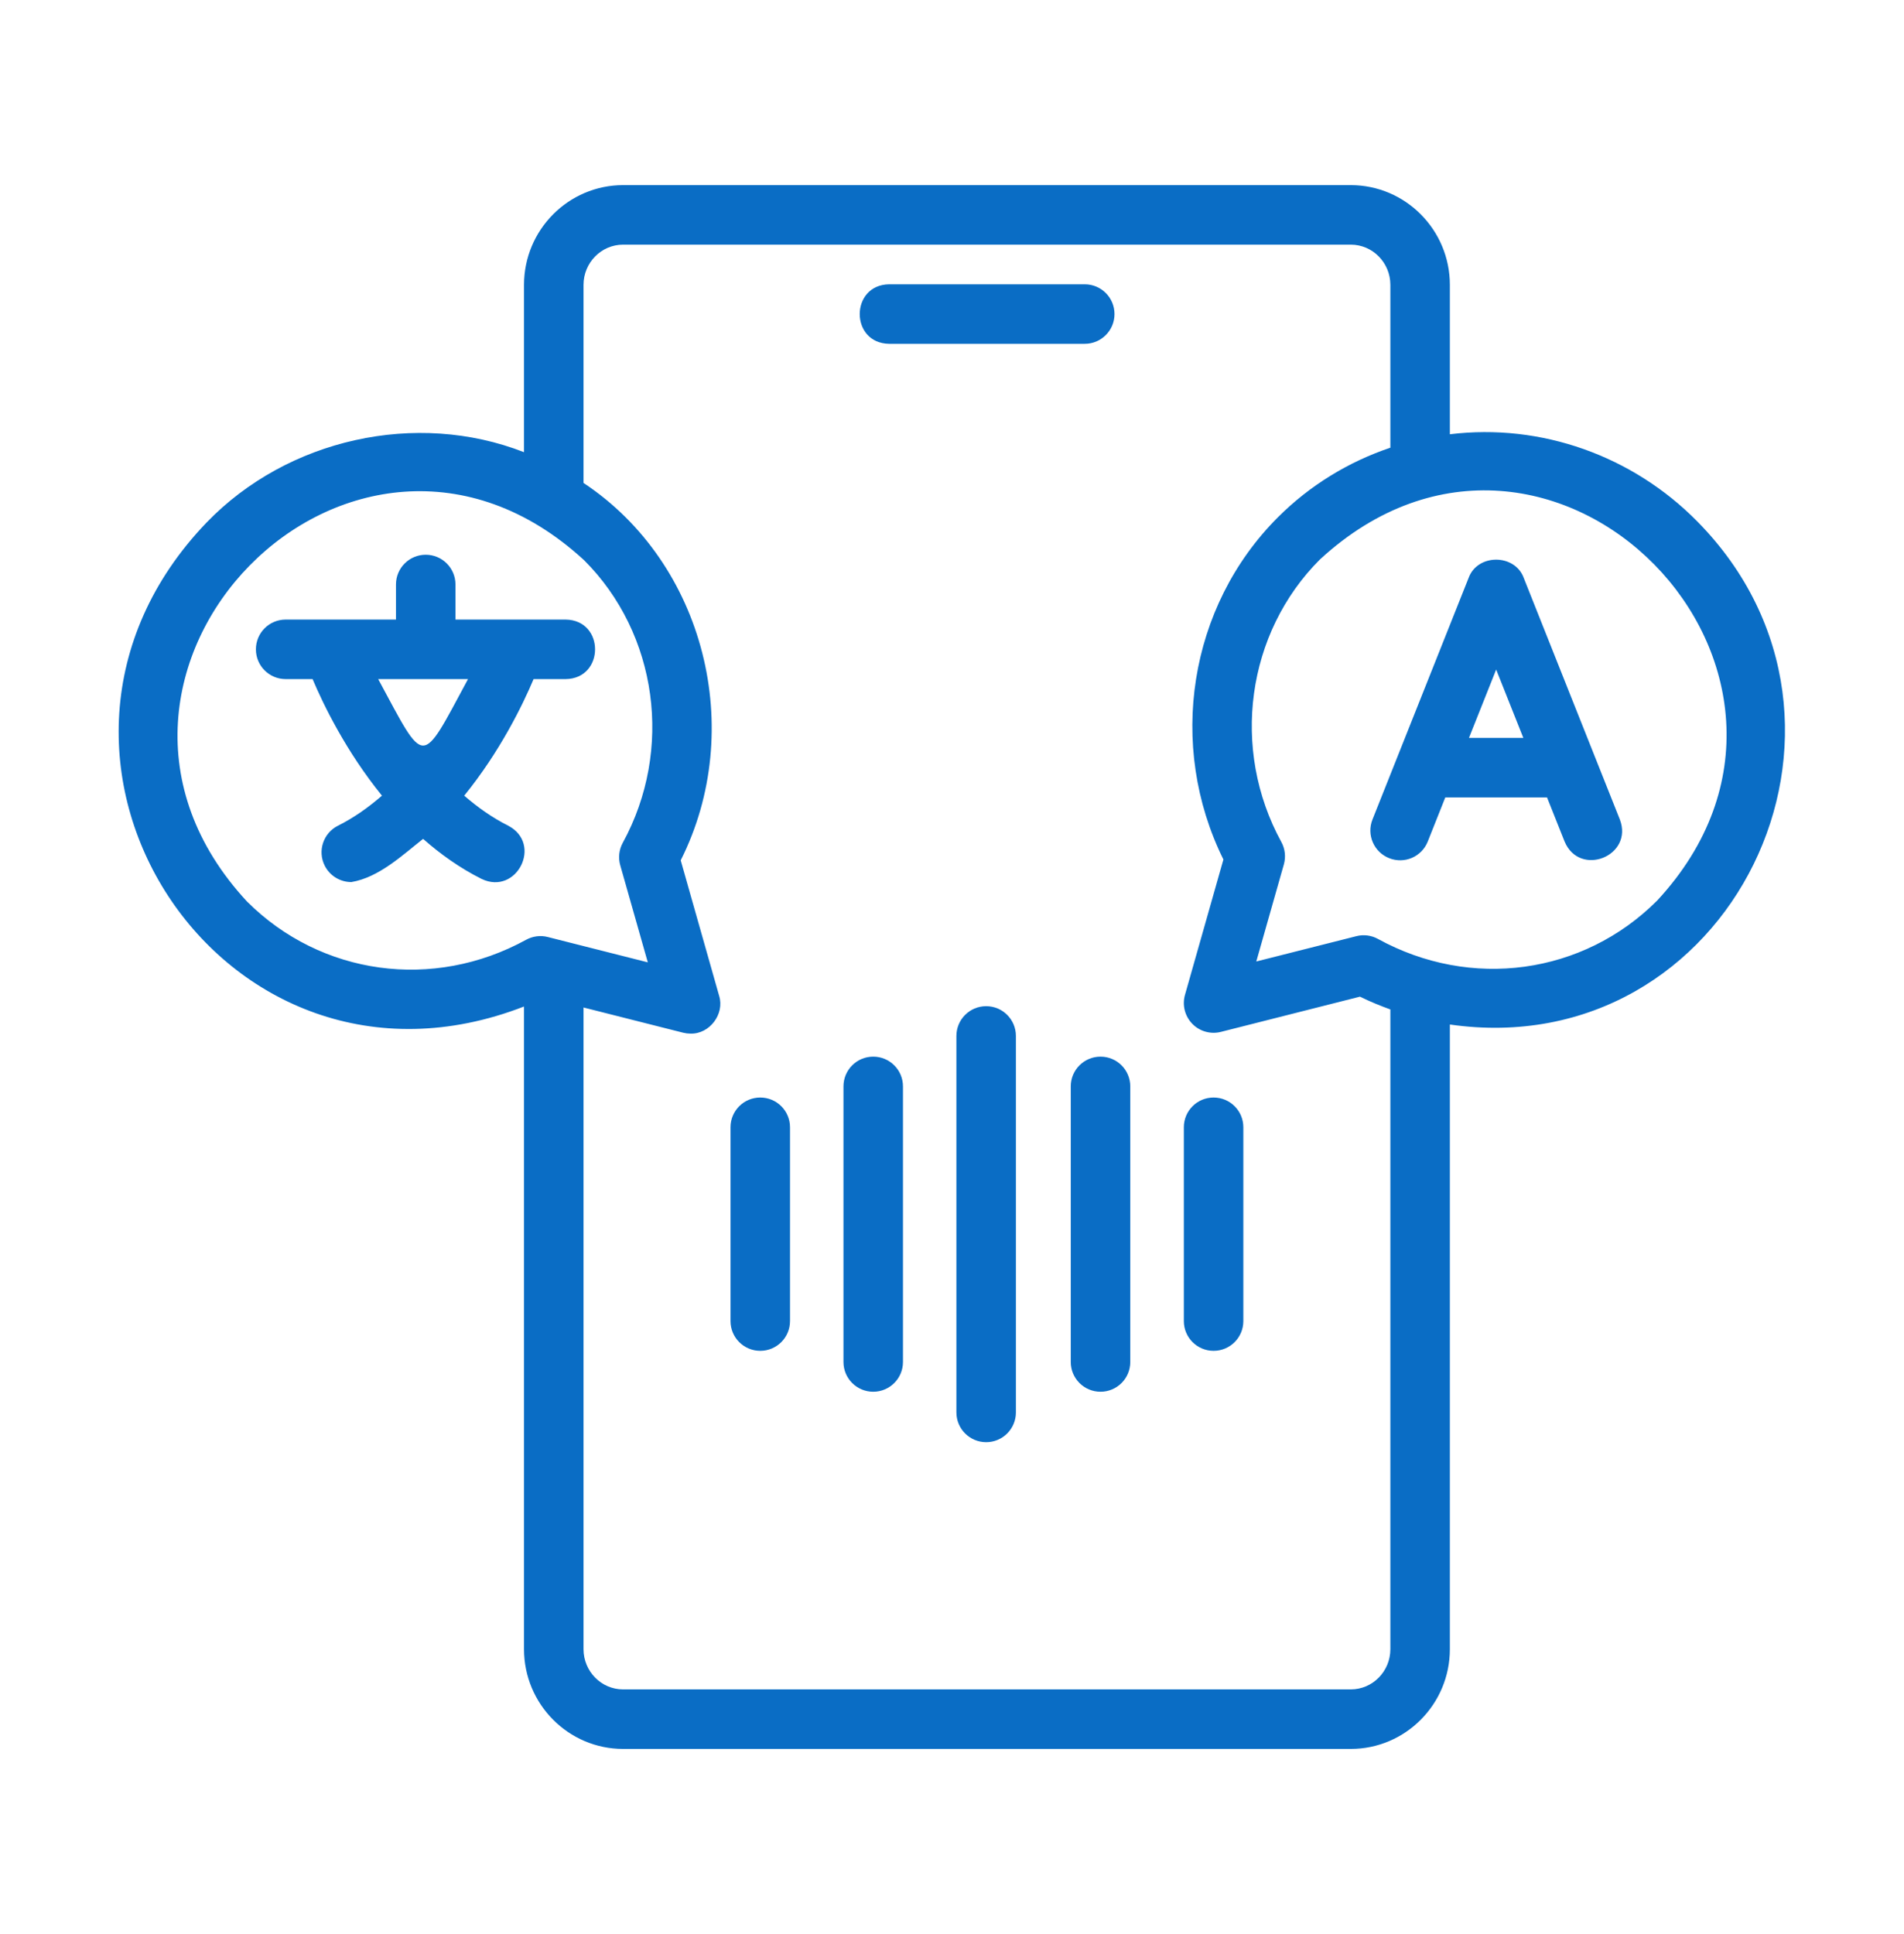
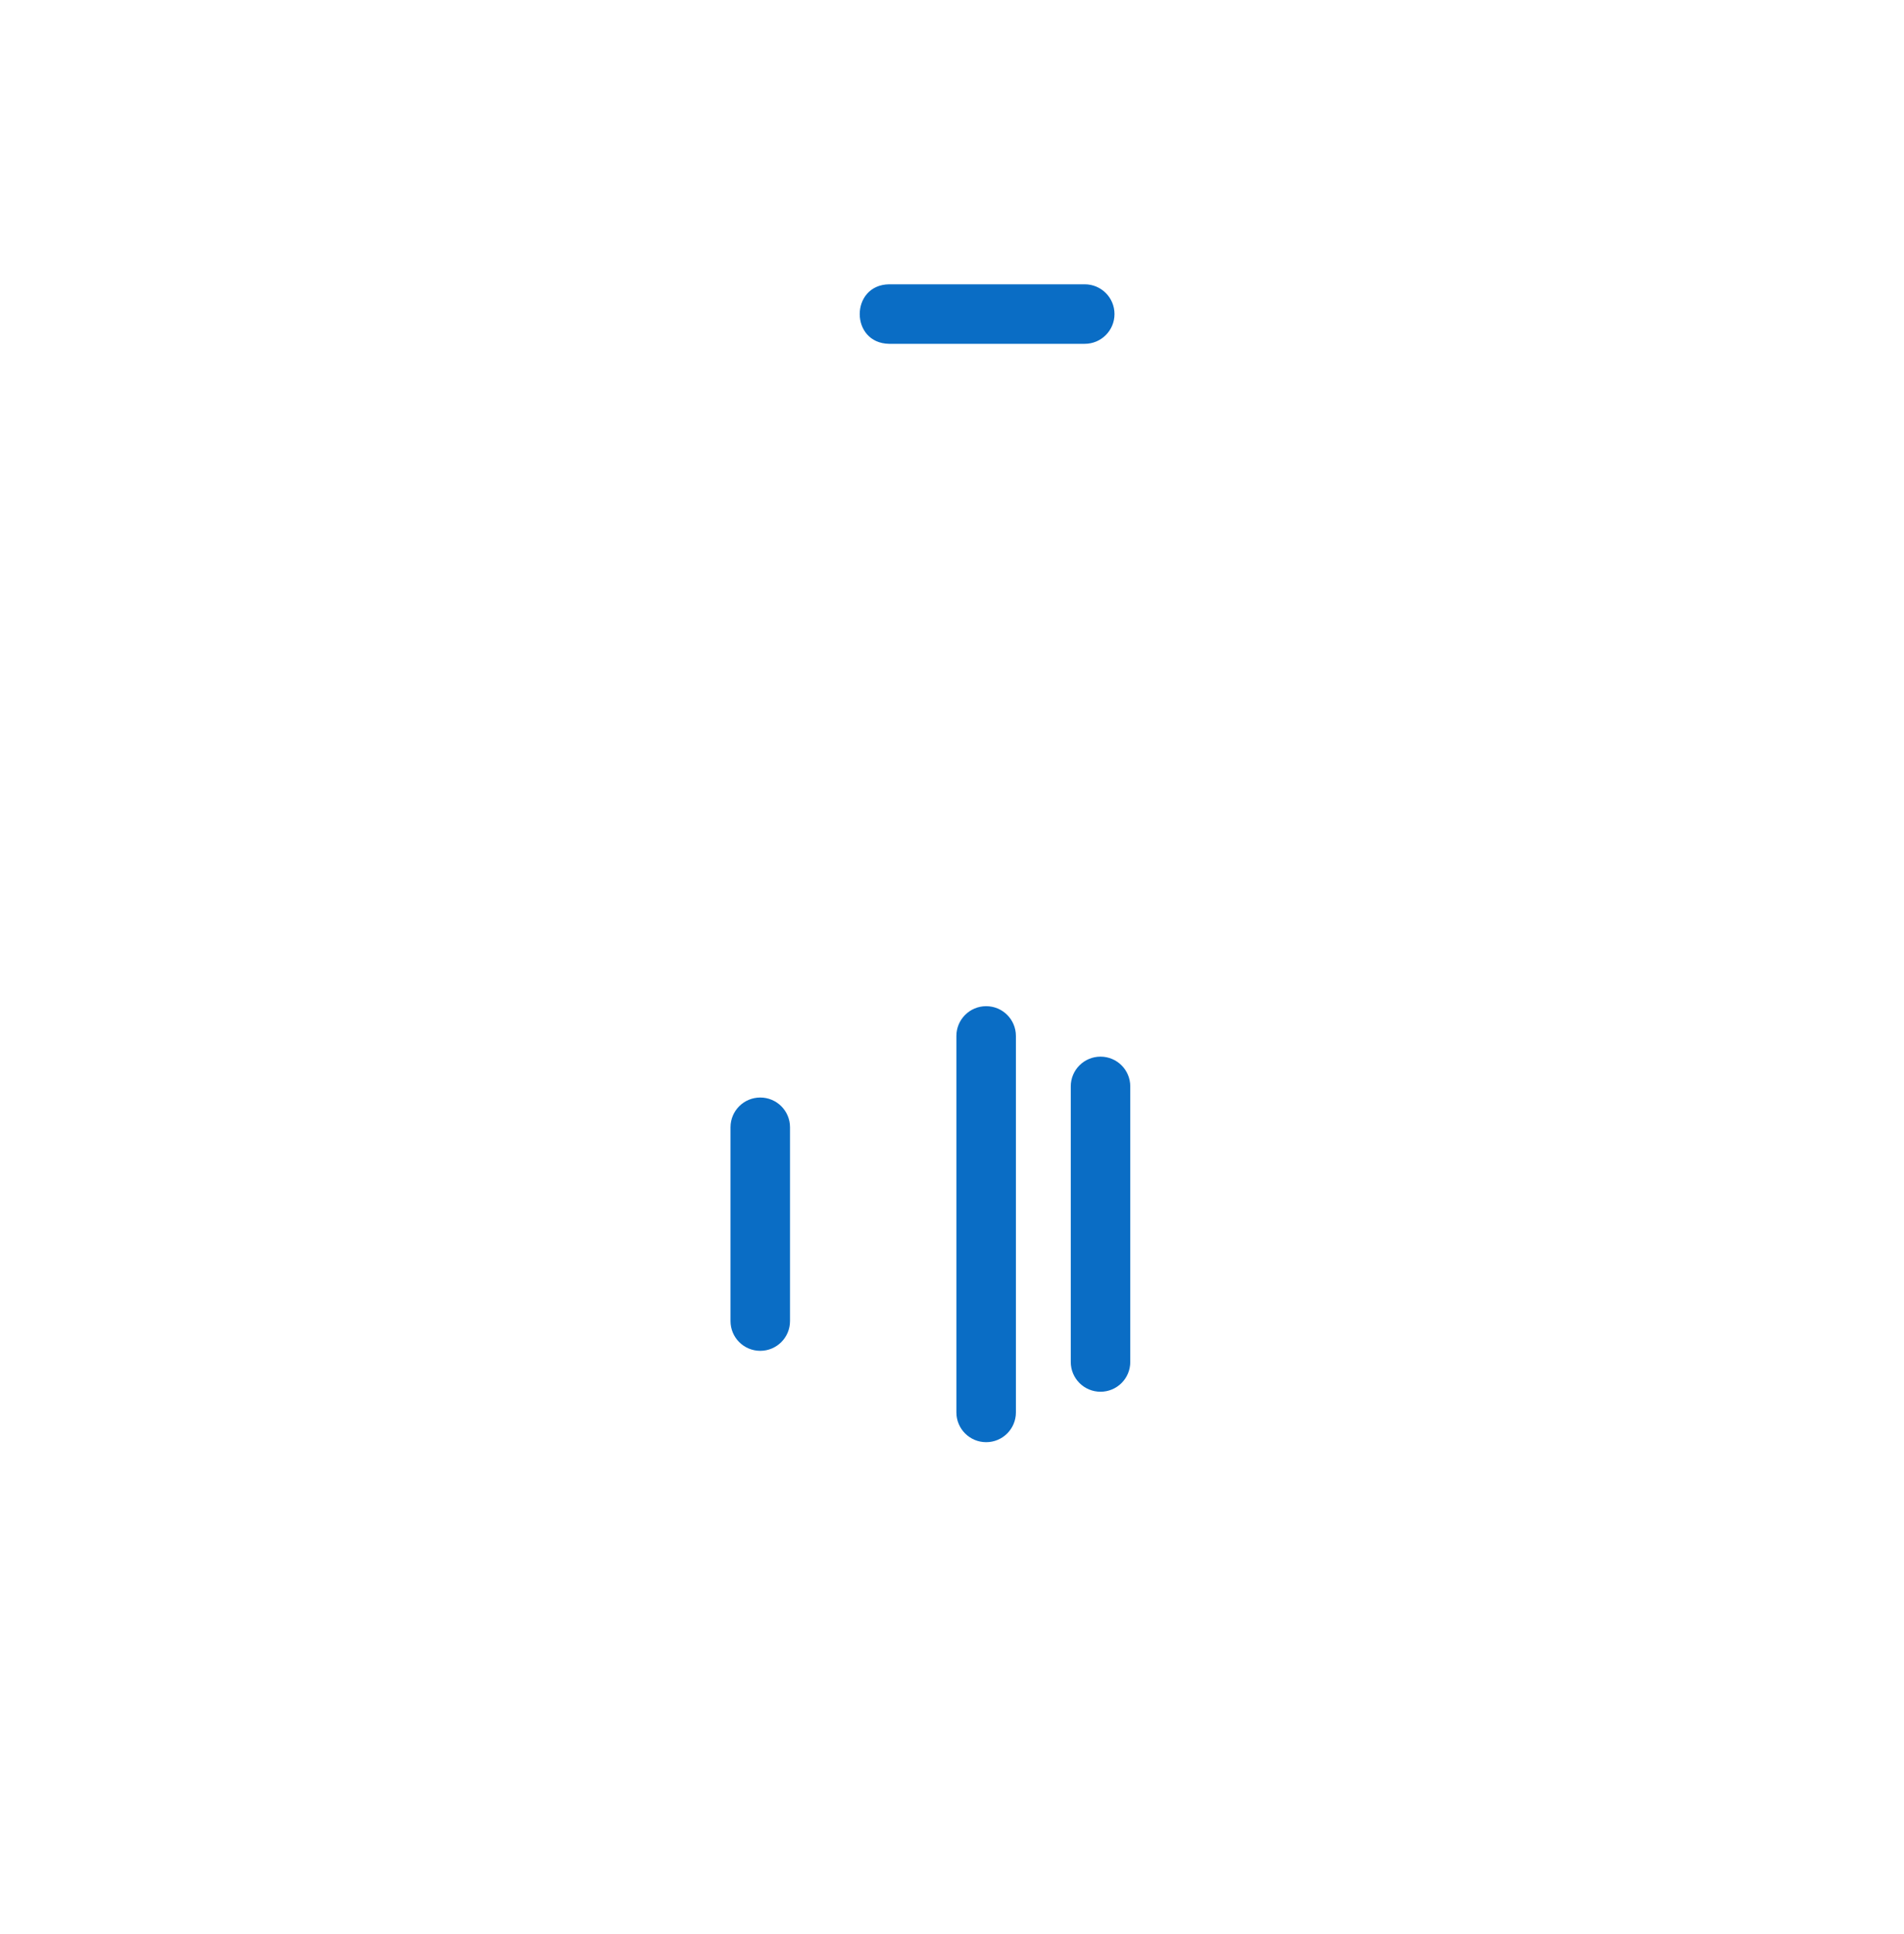
<svg xmlns="http://www.w3.org/2000/svg" width="64" height="65" viewBox="0 0 64 65" fill="none">
-   <path d="M17.082 27.75C16.543 27.48 16.053 27.13 15.604 26.741C16.809 25.256 17.569 23.692 17.936 22.823H19.017C20.328 22.804 20.334 20.844 19.017 20.823H15.31V19.644C15.31 19.091 14.862 18.644 14.31 18.644C13.757 18.644 13.31 19.091 13.31 19.644V20.823H9.602C9.049 20.823 8.602 21.27 8.602 21.823C8.602 22.376 9.049 22.823 9.602 22.823H10.507C10.874 23.692 11.634 25.256 12.839 26.741C12.39 27.13 11.901 27.48 11.361 27.75C10.867 27.997 10.667 28.598 10.914 29.092C11.09 29.442 11.442 29.645 11.81 29.645C12.739 29.489 13.52 28.745 14.222 28.193C14.807 28.709 15.46 29.175 16.188 29.539C17.365 30.105 18.253 28.363 17.082 27.75ZM15.732 22.823C14.122 25.806 14.319 25.797 12.712 22.823C12.712 22.823 15.732 22.823 15.732 22.823Z" fill="#0A6DC5" />
-   <path d="M57.056 17.529C54.879 15.316 51.798 14.219 48.735 14.595V9.574C48.735 7.726 47.241 6.222 45.405 6.222H20.944C19.108 6.222 17.614 7.726 17.614 9.574V15.197C13.994 13.782 9.666 14.745 6.947 17.558C-0.584 25.395 7.466 37.768 17.614 33.827C17.614 33.828 17.614 55.426 17.614 55.426C17.614 57.274 19.108 58.778 20.944 58.778H45.405C47.241 58.778 48.735 57.274 48.735 55.426V34.432C58.166 35.786 63.763 24.334 57.056 17.529ZM8.305 30.301C1.191 22.641 11.861 11.678 19.634 18.828C22.107 21.298 22.641 25.203 20.933 28.326C20.807 28.556 20.777 28.826 20.848 29.079L21.775 32.343L18.411 31.491C18.167 31.428 17.906 31.463 17.685 31.584C14.56 33.3 10.792 32.782 8.305 30.301ZM46.735 55.426C46.735 56.172 46.138 56.778 45.405 56.778H20.944C20.211 56.778 19.614 56.172 19.614 55.426V33.86L22.965 34.708C23.047 34.728 23.129 34.738 23.211 34.738C23.852 34.757 24.365 34.079 24.172 33.465C24.172 33.465 22.881 28.914 22.881 28.914C25.088 24.529 23.693 18.934 19.614 16.231C19.614 16.231 19.614 9.574 19.614 9.574C19.614 8.828 20.211 8.222 20.944 8.222H45.405C46.138 8.222 46.735 8.828 46.735 9.574V15.046C45.328 15.521 44.035 16.306 42.956 17.384C39.956 20.381 39.228 25.055 41.123 28.886L39.831 33.437C39.733 33.78 39.827 34.15 40.076 34.407C40.325 34.665 40.696 34.767 41.038 34.68L45.714 33.496C46.047 33.662 46.39 33.8 46.735 33.926L46.735 55.426ZM55.699 30.271C53.213 32.755 49.444 33.273 46.318 31.556C46.097 31.434 45.836 31.401 45.593 31.463L42.228 32.314L43.155 29.051C43.226 28.798 43.196 28.527 43.07 28.298C41.362 25.175 41.896 21.27 44.37 18.8C52.142 11.65 62.812 22.613 55.699 30.271Z" fill="#0A6DC5" />
-   <path d="M51.22 19.428C50.923 18.604 49.66 18.601 49.363 19.428C49.363 19.428 46.134 27.542 46.134 27.542C45.929 28.056 46.18 28.637 46.693 28.841C47.21 29.047 47.788 28.795 47.992 28.282L48.581 26.8H52.001L52.591 28.282C53.1 29.497 54.916 28.768 54.449 27.542C54.449 27.542 51.22 19.428 51.22 19.428ZM49.377 24.8L50.291 22.503L51.205 24.8H49.377Z" fill="#0A6DC5" />
  <path d="M25.555 36.886C25.002 36.886 24.555 37.333 24.555 37.886V44.399C24.555 44.952 25.002 45.399 25.555 45.399C26.107 45.399 26.555 44.952 26.555 44.399V37.886C26.555 37.333 26.107 36.886 25.555 36.886Z" fill="#0A6DC5" />
-   <path d="M29.352 35.512C28.799 35.512 28.352 35.959 28.352 36.512V45.774C28.352 46.327 28.799 46.774 29.352 46.774C29.904 46.774 30.352 46.327 30.352 45.774V36.512C30.352 35.959 29.904 35.512 29.352 35.512Z" fill="#0A6DC5" />
  <path d="M33.148 33.816C32.596 33.816 32.148 34.264 32.148 34.816V47.469C32.148 48.022 32.596 48.469 33.148 48.469C33.701 48.469 34.148 48.022 34.148 47.469V34.816C34.148 34.264 33.701 33.816 33.148 33.816Z" fill="#0A6DC5" />
-   <path d="M40.793 36.886C40.24 36.886 39.793 37.333 39.793 37.886V44.399C39.793 44.952 40.24 45.399 40.793 45.399C41.346 45.399 41.793 44.952 41.793 44.399V37.886C41.793 37.333 41.346 36.886 40.793 36.886Z" fill="#0A6DC5" />
  <path d="M36.992 35.512C36.44 35.512 35.992 35.959 35.992 36.512V45.774C35.992 46.327 36.44 46.774 36.992 46.774C37.545 46.774 37.992 46.327 37.992 45.774V36.512C37.992 35.959 37.545 35.512 36.992 35.512Z" fill="#0A6DC5" />
  <path d="M29.884 11.555H36.462C37.015 11.555 37.462 11.107 37.462 10.555C37.462 10.002 37.015 9.555 36.462 9.555H29.884C28.572 9.576 28.568 11.533 29.884 11.555Z" fill="#0A6DC5" />
</svg>